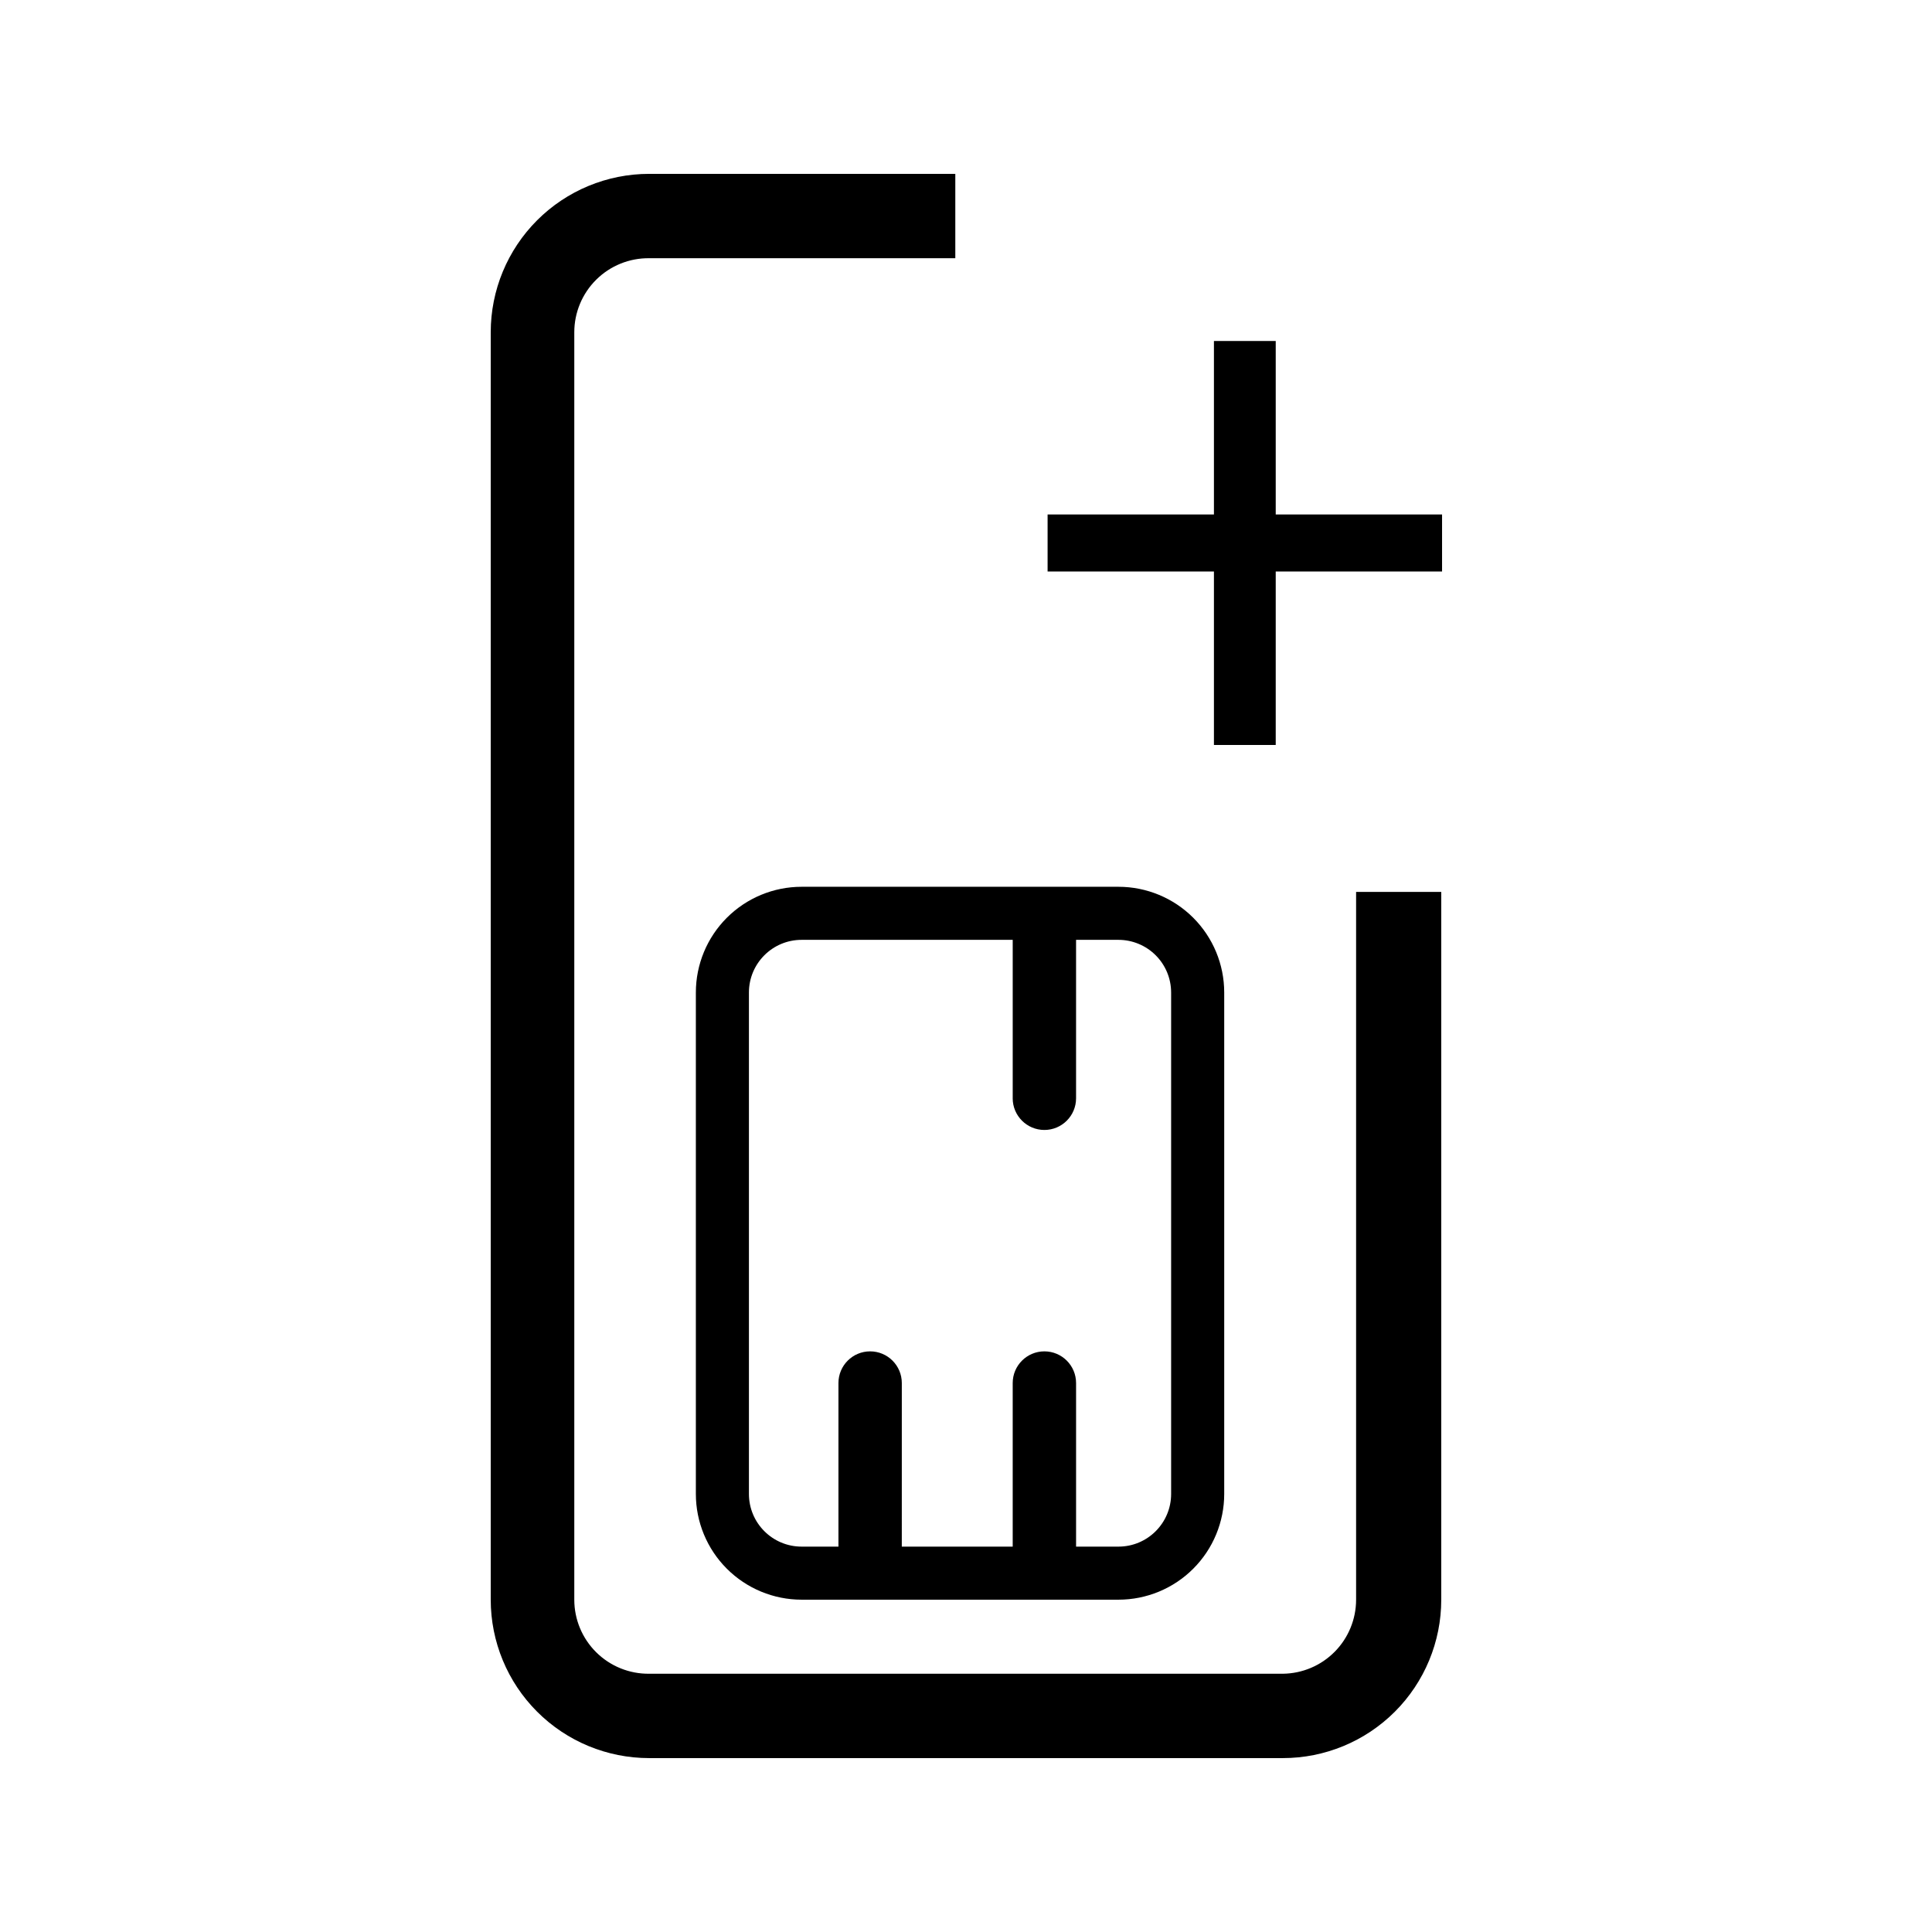
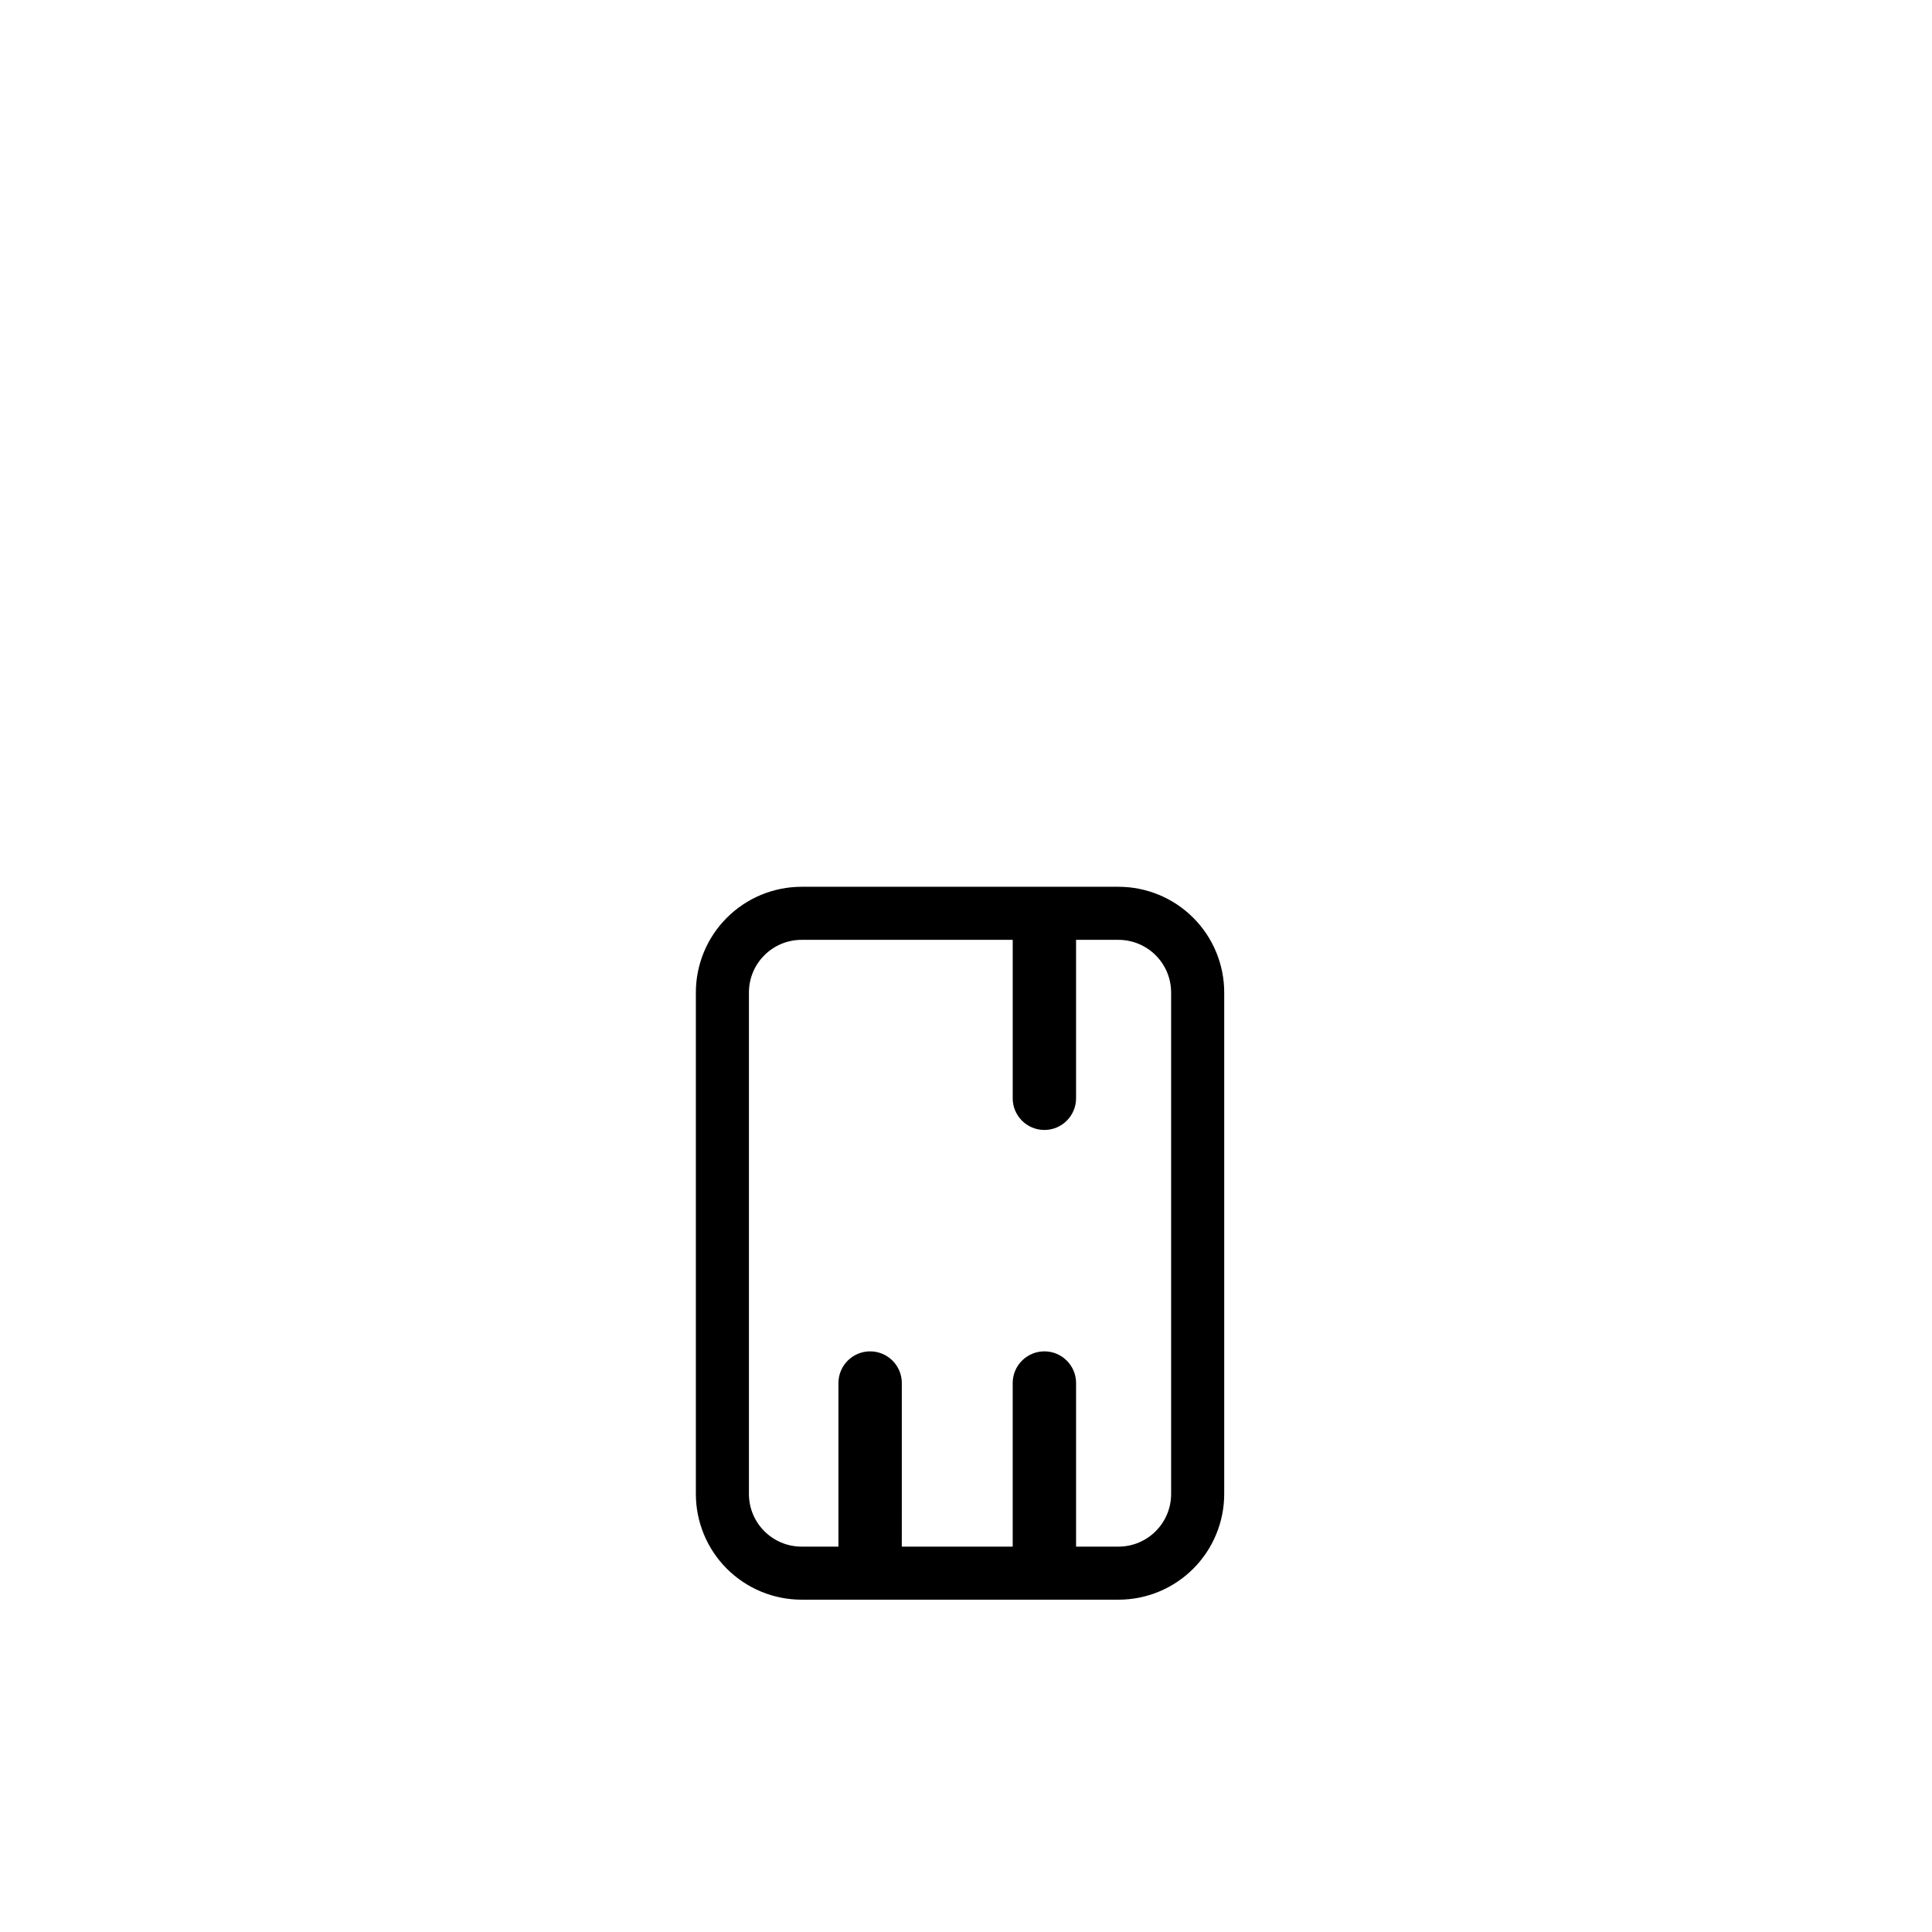
<svg xmlns="http://www.w3.org/2000/svg" fill="#000000" width="800px" height="800px" version="1.1" viewBox="144 144 512 512">
  <g>
    <path d="m328.41 407.03v132.88c0 7.434 2.953 14.562 8.211 19.816 5.254 5.258 12.383 8.207 19.816 8.207h83.969c7.43 0 14.559-2.949 19.812-8.207 5.258-5.254 8.211-12.383 8.211-19.816v-132.88c0-7.434-2.953-14.562-8.211-19.816-5.254-5.254-12.383-8.207-19.812-8.207h-83.969c-7.434 0-14.562 2.953-19.816 8.207-5.258 5.254-8.211 12.383-8.211 19.816zm125.95 0v132.88c0 7.711-6.25 13.961-13.957 13.961h-11.234v-43.348c0-4.641-3.758-8.398-8.395-8.398s-8.398 3.758-8.398 8.398v43.348h-29.391l0.004-43.348c0-4.641-3.762-8.398-8.398-8.398-4.637 0-8.395 3.758-8.395 8.398v43.348h-9.762c-7.711 0-13.961-6.25-13.961-13.961v-132.88c0-7.711 6.25-13.961 13.961-13.961h55.945v41.984h-0.004c0 4.637 3.762 8.398 8.398 8.398s8.395-3.762 8.395-8.398v-41.984h11.234c3.699 0 7.25 1.473 9.867 4.09 2.621 2.617 4.09 6.168 4.09 9.871z" />
-     <path d="m503.38 567.93c0 5.172-2.039 10.133-5.672 13.805-3.637 3.676-8.574 5.769-13.746 5.824h-167.93c-5.242 0.055-10.289-1.988-14.016-5.676-3.727-3.684-5.824-8.711-5.824-13.953v-335.87c0-5.242 2.098-10.266 5.824-13.953s8.773-5.731 14.016-5.676h81.133v-22.355h-81.133c-11.137 0-21.816 4.422-29.688 12.297-7.875 7.875-12.297 18.551-12.297 29.688v335.87c0 11.137 4.422 21.816 12.297 29.688 7.871 7.875 18.551 12.297 29.688 12.297h167.93c11.137 0 21.816-4.422 29.688-12.297 7.875-7.871 12.297-18.551 12.297-29.688v-187.56h-22.566z" />
-     <path d="m482.08 280.34v-45.973h-16.375v45.973h-44.082v15.113h44.082v45.973h16.375v-45.973h44.082v-15.113z" />
  </g>
</svg>